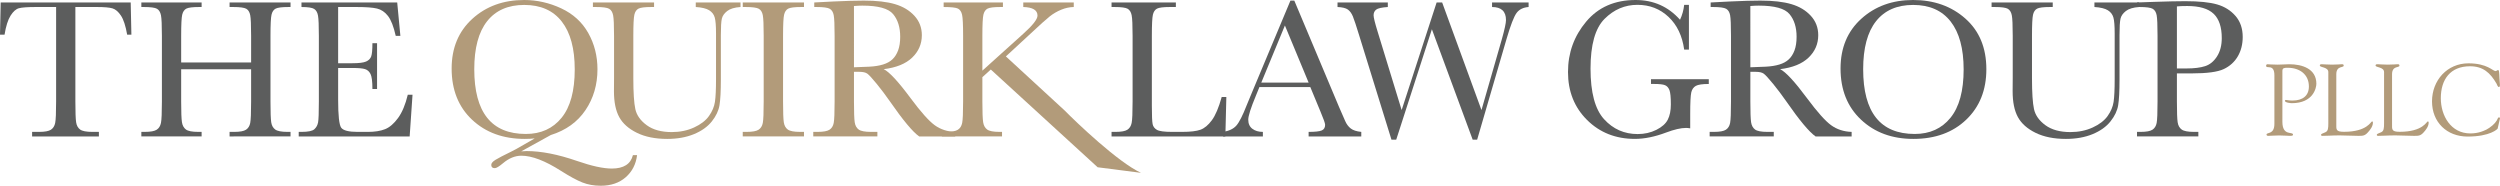
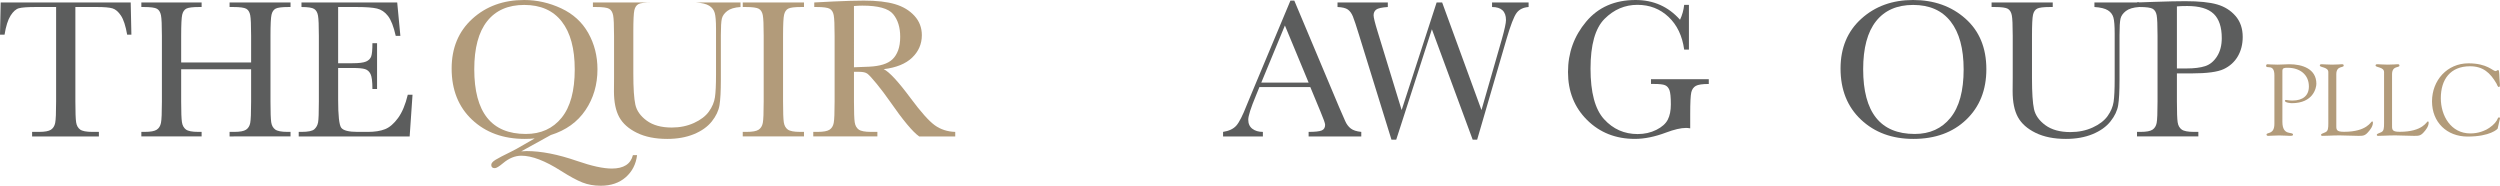
<svg xmlns="http://www.w3.org/2000/svg" version="1.1" id="Layer_1" x="0px" y="0px" viewBox="0 0 521.447 38.74" enable-background="new 0 0 521.447 38.74" xml:space="preserve">
  <g>
    <path fill="#5C5D5D" d="M0.948,7.232H0l0.144-6.717h27.118l0.144,6.717h-0.886c-0.317-1.84-0.749-3.17-1.299-3.987   c-0.549-0.816-1.14-1.318-1.772-1.504s-1.711-0.279-3.236-0.279h-4.492v19.721c0,2.183,0.052,3.62,0.155,4.306   c0.103,0.687,0.381,1.195,0.834,1.526c0.454,0.329,1.305,0.494,2.555,0.494h1.36v0.948H6.697v-0.948H8.14   c1.195,0,2.023-0.151,2.483-0.453c0.46-0.303,0.755-0.774,0.886-1.412c0.13-0.638,0.195-2.125,0.195-4.461V1.462H7.563   c-1.8,0-3.009,0.086-3.627,0.258S2.737,2.41,2.194,3.276C1.652,4.142,1.236,5.46,0.948,7.232z" />
    <path fill="#5C5D5D" d="M52.377,14.444h-14.59v6.739c0,2.197,0.055,3.637,0.164,4.316c0.11,0.681,0.388,1.185,0.835,1.515   c0.446,0.329,1.295,0.494,2.545,0.494h0.721v0.948h-12.57v-0.948h0.722c1.195,0,2.023-0.151,2.483-0.453   c0.46-0.303,0.755-0.774,0.886-1.412c0.13-0.638,0.196-2.125,0.196-4.461V7.48c0-2.226-0.066-3.661-0.196-4.306   c-0.131-0.646-0.406-1.092-0.824-1.34c-0.419-0.248-1.336-0.371-2.751-0.371h-0.515V0.515h12.57v0.948h-0.515   c-1.36,0-2.253,0.113-2.678,0.34c-0.426,0.227-0.711,0.649-0.856,1.268c-0.144,0.618-0.216,2.088-0.216,4.409v5.544h14.59V7.48   c0-2.226-0.062-3.661-0.186-4.306c-0.124-0.646-0.395-1.092-0.814-1.34c-0.42-0.248-1.337-0.371-2.751-0.371h-0.742V0.515h12.714   v0.948h-0.412c-1.374,0-2.274,0.113-2.7,0.34c-0.426,0.227-0.711,0.649-0.855,1.268c-0.144,0.618-0.216,2.088-0.216,4.409v13.704   c0,2.197,0.051,3.637,0.154,4.316c0.103,0.681,0.381,1.185,0.835,1.515c0.453,0.329,1.304,0.494,2.555,0.494h0.639v0.948H47.885   v-0.948h0.968c1.181,0,2.002-0.151,2.462-0.453c0.46-0.303,0.752-0.774,0.876-1.412c0.124-0.638,0.186-2.125,0.186-4.461V14.444z" />
    <path fill="#5C5D5D" d="M85.055,19.761h0.989l-0.598,8.696H62.305v-0.948h0.577c1.388,0,2.284-0.186,2.689-0.556   c0.405-0.371,0.662-0.842,0.772-1.412c0.11-0.57,0.165-2.022,0.165-4.357V7.48c0-2.129-0.059-3.531-0.175-4.204   c-0.117-0.672-0.384-1.143-0.803-1.411c-0.419-0.268-1.302-0.402-2.648-0.402V0.515H82.85l0.66,6.965h-0.968   c-0.44-1.95-0.979-3.335-1.618-4.152c-0.639-0.816-1.398-1.332-2.277-1.545c-0.879-0.213-2.295-0.32-4.245-0.32h-3.874v11.726   h2.967c1.36,0,2.311-0.117,2.854-0.351s0.899-0.588,1.072-1.061c0.172-0.475,0.258-1.398,0.258-2.771h0.968v9.561h-0.968   c0-1.553-0.131-2.593-0.392-3.122c-0.261-0.529-0.642-0.872-1.143-1.03c-0.502-0.157-1.35-0.236-2.545-0.236h-3.07v6.614   c0,3.31,0.213,5.258,0.639,5.842c0.426,0.584,1.573,0.876,3.441,0.876h2.081c1.469,0,2.678-0.188,3.626-0.566   c0.948-0.378,1.851-1.154,2.71-2.329C83.883,23.439,84.56,21.822,85.055,19.761z" />
    <path fill="#B29B7A" d="M111.533,28.87c-0.646,0.068-1.339,0.103-2.081,0.103c-4.492,0-8.157-1.336-10.994-4.008   c-2.837-2.672-4.255-6.227-4.255-10.665c0-4.299,1.439-7.758,4.317-10.375C101.398,1.308,105.001,0,109.328,0   c2.666,0,5.241,0.58,7.728,1.741c2.486,1.161,4.368,2.878,5.646,5.152c1.277,2.274,1.916,4.791,1.916,7.552   c0,3.215-0.834,6.058-2.504,8.532c-1.669,2.472-4.083,4.204-7.244,5.193l-6.161,3.401c0.426-0.041,0.796-0.062,1.112-0.062   c3.05,0,6.56,0.686,10.53,2.061c3.05,1.057,5.468,1.586,7.254,1.586c2.473,0,3.943-0.934,4.41-2.804h0.865   c-0.233,1.896-1.023,3.435-2.37,4.617c-1.346,1.181-3.084,1.772-5.213,1.772c-1.402,0-2.676-0.227-3.823-0.681   c-1.147-0.451-2.641-1.264-4.482-2.43c-3.297-2.102-6.045-3.154-8.242-3.154c-1.319,0-2.597,0.524-3.833,1.566   c-0.824,0.689-1.394,1.032-1.71,1.032c-0.495,0-0.742-0.227-0.742-0.681c0-0.343,0.295-0.696,0.886-1.06s1.704-0.944,3.339-1.741   c0.343-0.165,0.687-0.346,1.03-0.536L111.533,28.87z M98.922,14.444c0,4.493,0.896,7.865,2.689,10.118   c1.793,2.253,4.482,3.38,8.068,3.38c3.145,0,5.632-1.127,7.46-3.38c1.827-2.253,2.74-5.611,2.74-10.077   c0-4.341-0.899-7.669-2.699-9.984c-1.8-2.315-4.41-3.472-7.831-3.472c-3.366,0-5.945,1.13-7.737,3.389   C99.818,6.68,98.922,10.021,98.922,14.444z" />
-     <path fill="#B29B7A" d="M145.12,0.515h9.335v0.948c-1.237,0.083-2.161,0.361-2.772,0.834c-0.611,0.475-0.986,1.007-1.123,1.598   c-0.138,0.591-0.206,1.738-0.206,3.441v9.294c0,2.377-0.093,4.142-0.278,5.296c-0.186,1.154-0.722,2.286-1.607,3.399   c-0.887,1.113-2.133,1.999-3.74,2.659c-1.607,0.659-3.462,0.989-5.564,0.989c-2.486,0-4.592-0.423-6.316-1.268   c-1.724-0.845-2.954-1.937-3.689-3.277c-0.735-1.339-1.102-3.135-1.102-5.388l0.02-2.864V7.48c0-2.226-0.065-3.661-0.195-4.306   c-0.131-0.646-0.406-1.092-0.824-1.34c-0.42-0.248-1.337-0.371-2.751-0.371h-0.639V0.515h12.756v0.948h-0.556   c-1.374,0-2.274,0.113-2.7,0.34c-0.426,0.227-0.711,0.649-0.855,1.268c-0.144,0.618-0.217,2.088-0.217,4.409v8.799   c0,3.05,0.141,5.214,0.423,6.492c0.281,1.278,1.074,2.393,2.38,3.349c1.305,0.954,3.043,1.431,5.213,1.431   c1.704,0,3.252-0.32,4.647-0.958c1.394-0.638,2.431-1.435,3.112-2.39c0.68-0.956,1.095-1.938,1.246-2.948   c0.152-1.01,0.227-2.598,0.227-4.77v-9.52c0-1.58-0.09-2.686-0.268-3.318c-0.179-0.632-0.564-1.134-1.154-1.504   c-0.591-0.371-1.525-0.598-2.803-0.681V0.515z" />
+     <path fill="#B29B7A" d="M145.12,0.515h9.335v0.948c-1.237,0.083-2.161,0.361-2.772,0.834c-0.611,0.475-0.986,1.007-1.123,1.598   c-0.138,0.591-0.206,1.738-0.206,3.441v9.294c0,2.377-0.093,4.142-0.278,5.296c-0.186,1.154-0.722,2.286-1.607,3.399   c-0.887,1.113-2.133,1.999-3.74,2.659c-1.607,0.659-3.462,0.989-5.564,0.989c-2.486,0-4.592-0.423-6.316-1.268   c-1.724-0.845-2.954-1.937-3.689-3.277c-0.735-1.339-1.102-3.135-1.102-5.388l0.02-2.864V7.48c0-2.226-0.065-3.661-0.195-4.306   c-0.131-0.646-0.406-1.092-0.824-1.34c-0.42-0.248-1.337-0.371-2.751-0.371h-0.639V0.515h12.756h-0.556   c-1.374,0-2.274,0.113-2.7,0.34c-0.426,0.227-0.711,0.649-0.855,1.268c-0.144,0.618-0.217,2.088-0.217,4.409v8.799   c0,3.05,0.141,5.214,0.423,6.492c0.281,1.278,1.074,2.393,2.38,3.349c1.305,0.954,3.043,1.431,5.213,1.431   c1.704,0,3.252-0.32,4.647-0.958c1.394-0.638,2.431-1.435,3.112-2.39c0.68-0.956,1.095-1.938,1.246-2.948   c0.152-1.01,0.227-2.598,0.227-4.77v-9.52c0-1.58-0.09-2.686-0.268-3.318c-0.179-0.632-0.564-1.134-1.154-1.504   c-0.591-0.371-1.525-0.598-2.803-0.681V0.515z" />
    <path fill="#B29B7A" d="M154.921,1.462V0.515h12.776v0.948h-0.598c-1.373,0-2.274,0.113-2.699,0.34   c-0.426,0.227-0.711,0.649-0.855,1.268c-0.144,0.618-0.217,2.088-0.217,4.409v13.704c0,2.197,0.052,3.637,0.155,4.316   c0.103,0.681,0.377,1.185,0.824,1.515c0.446,0.329,1.301,0.494,2.566,0.494h0.824v0.948h-12.776v-0.948h0.824   c1.195,0,2.023-0.151,2.483-0.453c0.46-0.303,0.752-0.774,0.876-1.412c0.124-0.638,0.186-2.125,0.186-4.461V7.48   c0-2.226-0.062-3.661-0.186-4.306c-0.123-0.646-0.398-1.092-0.824-1.34c-0.426-0.248-1.346-0.371-2.761-0.371H154.921z" />
    <path fill="#B29B7A" d="M199.241,28.457h-7.521c-1.333-0.934-3.373-3.379-6.12-7.335c-0.879-1.264-1.793-2.476-2.741-3.638   c-0.948-1.161-1.6-1.867-1.958-2.123c-0.357-0.254-0.914-0.38-1.669-0.38h-1.113v6.203c0,2.197,0.052,3.637,0.155,4.316   c0.103,0.681,0.377,1.185,0.824,1.515c0.446,0.329,1.301,0.494,2.566,0.494h1.339v0.948h-13.373v-0.948h0.907   c1.195,0,2.023-0.151,2.483-0.453c0.46-0.303,0.752-0.774,0.876-1.412c0.124-0.638,0.186-2.125,0.186-4.461V7.48   c0-2.226-0.062-3.661-0.186-4.306c-0.123-0.646-0.398-1.092-0.824-1.34c-0.426-0.248-1.346-0.371-2.762-0.371h-0.474V0.515   l3.998-0.206c2.666-0.123,4.781-0.184,6.347-0.184c2.665,0,4.832,0.246,6.501,0.742c1.669,0.494,3.019,1.305,4.049,2.431   c1.03,1.127,1.546,2.473,1.546,4.039c0,1.827-0.674,3.386-2.019,4.679c-1.347,1.291-3.325,2.094-5.935,2.41   c1.168,0.564,3.05,2.597,5.646,6.1c2.116,2.844,3.778,4.706,4.987,5.585c1.209,0.878,2.638,1.346,4.287,1.4V28.457z    M178.119,14.033c1.03-0.028,2.095-0.07,3.194-0.124c1.099-0.055,2.054-0.206,2.865-0.454c0.81-0.248,1.466-0.607,1.968-1.082   c0.501-0.473,0.896-1.095,1.184-1.865c0.289-0.769,0.433-1.716,0.433-2.844c0-1.964-0.491-3.537-1.473-4.719   c-0.983-1.181-3.122-1.772-6.419-1.772c-0.508,0-1.092,0.027-1.751,0.081V14.033z" />
-     <path fill="#B29B7A" d="M228.947,34.888L206.661,14.5l-1.759,1.594v5.09c0,2.197,0.055,3.637,0.164,4.316   c0.11,0.681,0.388,1.185,0.835,1.515c0.446,0.329,1.301,0.494,2.566,0.494h0.536v0.948h-12.549v-0.948h0.865   c1.195,0,2.023-0.151,2.483-0.453c0.46-0.303,0.755-0.774,0.886-1.412c0.13-0.638,0.196-2.125,0.196-4.461V7.48   c0-2.307-0.072-3.777-0.217-4.409c-0.144-0.632-0.429-1.059-0.855-1.278c-0.426-0.219-1.422-0.33-2.988-0.33V0.515h12.364v0.948   h-0.515c-1.374,0-2.274,0.113-2.699,0.34c-0.426,0.227-0.711,0.649-0.856,1.268c-0.144,0.618-0.216,2.088-0.216,4.409v7.254   l8.531-7.686c1.978-1.773,2.967-3.037,2.967-3.793c0-1.14-0.989-1.737-2.967-1.793V0.515h10.53v0.948   c-0.866,0.014-1.734,0.2-2.607,0.557c-0.872,0.357-1.673,0.824-2.401,1.4c-0.729,0.578-2.081,1.793-4.06,3.648l-5.09,4.698   l12.277,11.297c2.39,2.432,11.131,10.791,15.901,12.985" />
    <g>
-       <path fill="#5C5D5D" d="M255.79,20.235l-0.206,8.222h-23.738v-0.948h0.824c1.195,0,2.023-0.151,2.483-0.453    c0.46-0.303,0.755-0.774,0.886-1.412c0.13-0.638,0.196-2.125,0.196-4.461V7.48c0-2.226-0.066-3.661-0.196-4.306    c-0.131-0.646-0.405-1.092-0.824-1.34c-0.419-0.248-1.336-0.371-2.751-0.371h-0.618V0.515h13.415v0.948h-1.237    c-1.373,0-2.274,0.113-2.699,0.34c-0.426,0.227-0.711,0.649-0.856,1.268c-0.144,0.618-0.216,2.088-0.216,4.409v14.631    c0,2.019,0.055,3.283,0.164,3.791c0.11,0.508,0.409,0.903,0.897,1.185c0.487,0.281,1.535,0.422,3.142,0.422h2.123    c1.717,0,2.991-0.151,3.823-0.453c0.83-0.303,1.62-0.962,2.37-1.978c0.749-1.017,1.432-2.631,2.05-4.844H255.79z" />
      <path fill="#5C5D5D" d="M273.301,18.155h-10.612l-0.722,1.772c-1.072,2.569-1.607,4.245-1.607,5.028    c0,0.838,0.285,1.473,0.855,1.906c0.57,0.432,1.301,0.649,2.195,0.649v0.948h-8.304v-0.948c1.236-0.192,2.157-0.628,2.761-1.308    c0.605-0.681,1.333-2.112,2.184-4.297c0.068-0.206,0.398-1.003,0.989-2.391l8.119-19.39h0.803l9.335,22.192l1.278,2.926    c0.288,0.66,0.676,1.179,1.164,1.557c0.487,0.378,1.219,0.615,2.194,0.711v0.948H272.95v-0.948c1.346,0,2.257-0.099,2.731-0.299    c0.473-0.199,0.711-0.593,0.711-1.184c0-0.303-0.316-1.202-0.948-2.7L273.301,18.155z M272.95,17.226l-4.945-11.91l-4.925,11.91    H272.95z" />
      <path fill="#5C5D5D" d="M308.1,29.138h-0.928L298.661,6.1l-7.44,23.038h-0.989l-6.738-21.761    c-0.605-1.978-1.041-3.294-1.309-3.946s-0.618-1.134-1.051-1.442c-0.432-0.309-1.15-0.485-2.154-0.526V0.515h10.489v0.948    c-1.264,0.083-2.075,0.264-2.432,0.547c-0.357,0.281-0.535,0.677-0.535,1.185c0,0.453,0.288,1.613,0.865,3.482l4.987,16.28    l7.295-22.441h1.153l8.202,22.441l4.266-14.836c0.562-2.007,0.846-3.318,0.846-3.936c0-1.814-0.97-2.721-2.907-2.721V0.515h7.624    v0.948c-1.125,0.083-1.963,0.498-2.512,1.247c-0.552,0.749-1.246,2.544-2.081,5.389L308.1,29.138z" />
    </g>
    <path fill="#5C5D5D" d="M344.361,16.526h12.054v0.989c-1.332,0-2.235,0.134-2.709,0.402c-0.473,0.268-0.787,0.714-0.938,1.339   c-0.151,0.625-0.227,2.141-0.227,4.544v2.967c-0.329-0.055-0.625-0.083-0.886-0.083c-1.057,0-2.445,0.322-4.163,0.968   c-2.335,0.879-4.499,1.319-6.49,1.319c-3.998,0-7.322-1.315-9.974-3.946c-2.651-2.631-3.977-5.966-3.977-10.004   c0-3.998,1.264-7.501,3.791-10.51S336.804,0,341.146,0c3.736,0,6.827,1.373,9.272,4.121c0.454-0.962,0.743-1.999,0.867-3.112h0.989   v9.334h-0.989c-0.398-2.871-1.488-5.144-3.266-6.821c-1.78-1.675-3.94-2.513-6.481-2.513c-2.624,0-4.911,0.975-6.862,2.926   s-2.926,5.412-2.926,10.385c0,4.96,0.941,8.474,2.823,10.541c1.883,2.067,4.218,3.101,7.006,3.101c1.429,0,2.727-0.291,3.895-0.876   c1.168-0.584,1.965-1.295,2.391-2.133c0.426-0.838,0.638-1.896,0.638-3.174c0-1.497-0.099-2.497-0.298-2.998   c-0.2-0.502-0.505-0.838-0.917-1.01c-0.413-0.172-1.168-0.258-2.267-0.258h-0.659V16.526z" />
-     <path fill="#5C5D5D" d="M386.209,28.457h-7.521c-1.333-0.934-3.374-3.379-6.12-7.335c-0.879-1.264-1.792-2.476-2.74-3.638   c-0.948-1.161-1.6-1.867-1.958-2.123c-0.357-0.254-0.914-0.38-1.67-0.38h-1.113v6.203c0,2.197,0.052,3.637,0.155,4.316   c0.103,0.681,0.378,1.185,0.824,1.515c0.447,0.329,1.302,0.494,2.566,0.494h1.34v0.948h-13.374v-0.948h0.907   c1.195,0,2.023-0.151,2.484-0.453c0.459-0.303,0.752-0.774,0.876-1.412c0.124-0.638,0.184-2.125,0.184-4.461V7.48   c0-2.226-0.061-3.661-0.184-4.306c-0.124-0.646-0.398-1.092-0.825-1.34c-0.426-0.248-1.346-0.371-2.761-0.371h-0.473V0.515   l3.998-0.206c2.664-0.123,4.78-0.184,6.346-0.184c2.666,0,4.833,0.246,6.502,0.742c1.669,0.494,3.019,1.305,4.049,2.431   c1.03,1.127,1.545,2.473,1.545,4.039c0,1.827-0.673,3.386-2.019,4.679c-1.346,1.291-3.325,2.094-5.935,2.41   c1.168,0.564,3.05,2.597,5.647,6.1c2.115,2.844,3.777,4.706,4.987,5.585c1.208,0.878,2.637,1.346,4.285,1.4V28.457z    M365.087,14.033c1.03-0.028,2.096-0.07,3.194-0.124c1.099-0.055,2.054-0.206,2.864-0.454c0.811-0.248,1.466-0.607,1.968-1.082   c0.502-0.473,0.898-1.095,1.185-1.865c0.289-0.769,0.433-1.716,0.433-2.844c0-1.964-0.491-3.537-1.474-4.719   c-0.981-1.181-3.122-1.772-6.418-1.772c-0.509,0-1.092,0.027-1.753,0.081V14.033z" />
    <path fill="#5C5D5D" d="M383.898,14.3c0-4.314,1.442-7.775,4.328-10.385C391.111,1.305,394.71,0,399.023,0   c4.355,0,7.991,1.291,10.911,3.874c2.918,2.583,4.378,6.106,4.378,10.571c0,4.328-1.398,7.83-4.192,10.51   c-2.796,2.678-6.475,4.018-11.035,4.018c-4.437,0-8.078-1.34-10.921-4.018C385.319,22.275,383.898,18.725,383.898,14.3z    M388.617,14.444c0,4.493,0.896,7.865,2.689,10.118c1.794,2.253,4.483,3.38,8.068,3.38c3.147,0,5.633-1.127,7.46-3.38   c1.827-2.253,2.74-5.611,2.74-10.077c0-4.341-0.9-7.669-2.699-9.984c-1.8-2.315-4.41-3.472-7.83-3.472   c-3.366,0-5.945,1.13-7.739,3.389C389.513,6.68,388.617,10.021,388.617,14.444z" />
    <path fill="#5C5D5D" d="M436.853,0.515h9.334v0.948c-1.235,0.083-2.16,0.361-2.771,0.834c-0.611,0.475-0.985,1.007-1.123,1.598   c-0.137,0.591-0.206,1.738-0.206,3.441v9.294c0,2.377-0.092,4.142-0.277,5.296s-0.722,2.286-1.608,3.399   c-0.886,1.113-2.133,1.999-3.74,2.659c-1.607,0.659-3.461,0.989-5.563,0.989c-2.488,0-4.592-0.423-6.316-1.268   c-1.724-0.845-2.954-1.937-3.688-3.277c-0.735-1.339-1.103-3.135-1.103-5.388l0.021-2.864V7.48c0-2.226-0.066-3.661-0.196-4.306   c-0.13-0.646-0.405-1.092-0.824-1.34c-0.419-0.248-1.336-0.371-2.751-0.371h-0.64V0.515h12.755v0.948H427.6   c-1.373,0-2.273,0.113-2.699,0.34c-0.427,0.227-0.712,0.649-0.855,1.268c-0.144,0.618-0.217,2.088-0.217,4.409v8.799   c0,3.05,0.141,5.214,0.422,6.492c0.282,1.278,1.076,2.393,2.381,3.349c1.305,0.954,3.042,1.431,5.214,1.431   c1.704,0,3.252-0.32,4.646-0.958c1.394-0.638,2.432-1.435,3.112-2.39c0.68-0.956,1.095-1.938,1.247-2.948   c0.151-1.01,0.226-2.598,0.226-4.77v-9.52c0-1.58-0.089-2.686-0.267-3.318c-0.179-0.632-0.564-1.134-1.154-1.504   c-0.591-0.371-1.526-0.598-2.802-0.681V0.515z" />
    <path fill="#5C5D5D" d="M454.057,15.31v5.874c0,2.197,0.052,3.637,0.155,4.316c0.103,0.681,0.382,1.185,0.834,1.515   c0.454,0.329,1.305,0.494,2.556,0.494h0.927v0.948h-12.796v-0.948h0.741c1.195,0,2.022-0.151,2.482-0.453   c0.46-0.303,0.753-0.774,0.877-1.412c0.122-0.638,0.184-2.125,0.184-4.461V7.48c0-2.226-0.062-3.661-0.184-4.306   c-0.124-0.646-0.4-1.092-0.825-1.34c-0.426-0.248-1.346-0.371-2.761-0.371h-0.515V0.515l3.502-0.124   c2.802-0.095,4.987-0.144,6.554-0.144c2.885,0,5.107,0.227,6.666,0.681c1.559,0.453,2.837,1.257,3.833,2.41   c0.996,1.154,1.495,2.611,1.495,4.369c0,1.524-0.34,2.872-1.02,4.039c-0.681,1.168-1.656,2.054-2.926,2.658   c-1.272,0.605-3.508,0.907-6.708,0.907H454.057z M454.057,14.279h1.999c1.608,0,2.905-0.161,3.895-0.484s1.814-0.999,2.473-2.03   s0.989-2.301,0.989-3.812c0-2.308-0.566-4.002-1.7-5.08c-1.134-1.078-2.971-1.618-5.513-1.618c-0.934,0-1.648,0.028-2.143,0.083   V14.279z" />
    <g>
      <path fill="#B29B7A" d="M476.059,25.424c0,3.038,2.214,1.941,2.214,2.658c0,0.148-0.084,0.254-0.611,0.254    c-0.717,0-1.034-0.085-2.279-0.085c-0.992,0-1.688,0.085-2.299,0.085c-0.126,0-0.338-0.063-0.338-0.254    c0-0.569,1.645,0.085,1.645-2.257V15.72c0-2.531-1.729-1.244-1.729-2.004c0-0.169,0.104-0.317,0.273-0.317    c0.191,0,0.928,0.085,2.152,0.085c1.055,0,1.393-0.085,2.405-0.085c2.68,0,5.653,0.928,5.653,4.072    c0,0.843-0.633,4.051-5.126,4.051c-0.211,0-1.434-0.106-1.434-0.486c0-0.147,0.104-0.19,0.21-0.19    c0.169,0,0.613,0.126,1.371,0.126c2.152,0,3.419-1.033,3.419-2.932c0-2.552-1.963-3.902-4.388-3.902c-0.676,0-1.139,0-1.139,0.633    V25.424z" />
      <path fill="#B29B7A" d="M487.305,25.74c0,1.246-0.169,1.751,1.603,1.751c4.873,0,5.592-2.173,5.865-2.173    c0.148,0,0.169,0.211,0.169,0.254c0,0.76-0.548,1.497-1.055,2.045c-0.674,0.76-1.139,0.718-2.067,0.718    c-1.603,0-3.207-0.126-4.81-0.085c-0.843,0.022-1.729,0.085-2.574,0.085c-0.19,0-0.316-0.043-0.316-0.211    c0.041-0.253,0.253-0.21,0.928-0.548c0.548-0.254,0.591-0.845,0.591-1.836V15.044c0-1.096-1.773-0.949-1.773-1.371    c0-0.232,0.148-0.275,0.423-0.275c0.442,0,1.096,0.085,2.13,0.085c1.202,0,1.709-0.085,2.025-0.085    c0.275,0,0.401,0.043,0.401,0.295c0,0.486-1.54-0.041-1.54,1.794V25.74z" />
      <path fill="#B29B7A" d="M498.932,25.74c0,1.246-0.169,1.751,1.603,1.751c4.873,0,5.592-2.173,5.865-2.173    c0.148,0,0.169,0.211,0.169,0.254c0,0.76-0.548,1.497-1.055,2.045c-0.674,0.76-1.139,0.718-2.067,0.718    c-1.603,0-3.207-0.126-4.81-0.085c-0.843,0.022-1.729,0.085-2.574,0.085c-0.19,0-0.316-0.043-0.316-0.211    c0.041-0.253,0.253-0.21,0.928-0.548c0.548-0.254,0.591-0.845,0.591-1.836V15.044c0-1.096-1.773-0.949-1.773-1.371    c0-0.232,0.148-0.275,0.423-0.275c0.442,0,1.096,0.085,2.13,0.085c1.202,0,1.709-0.085,2.025-0.085    c0.275,0,0.401,0.043,0.401,0.295c0,0.486-1.54-0.041-1.54,1.794V25.74z" />
      <path fill="#B29B7A" d="M514.862,13.209c3.967,0,5.064,1.625,5.675,1.625c0.169,0,0.295-0.211,0.507-0.211    c0.232,0,0.232,0.338,0.295,1.709c0.041,1.118,0.232,1.814-0.126,1.814c-0.254,0-0.401-0.548-0.486-0.696    c-1.308-2.257-2.806-3.629-5.527-3.629c-4.114,0-6.097,2.743-6.097,6.667c0,3.671,2.11,7.342,6.16,7.342    c3.313,0,5.38-2.11,5.696-3.079c0.043-0.148,0.169-0.275,0.295-0.275c0.106,0,0.211,0.126,0.19,0.232l-0.485,2.11    c-0.021,0.084-1.519,1.666-6.266,1.666c-4.324,0-7.425-2.974-7.425-7.342C507.268,16.775,510.412,13.209,514.862,13.209z" />
    </g>
  </g>
</svg>